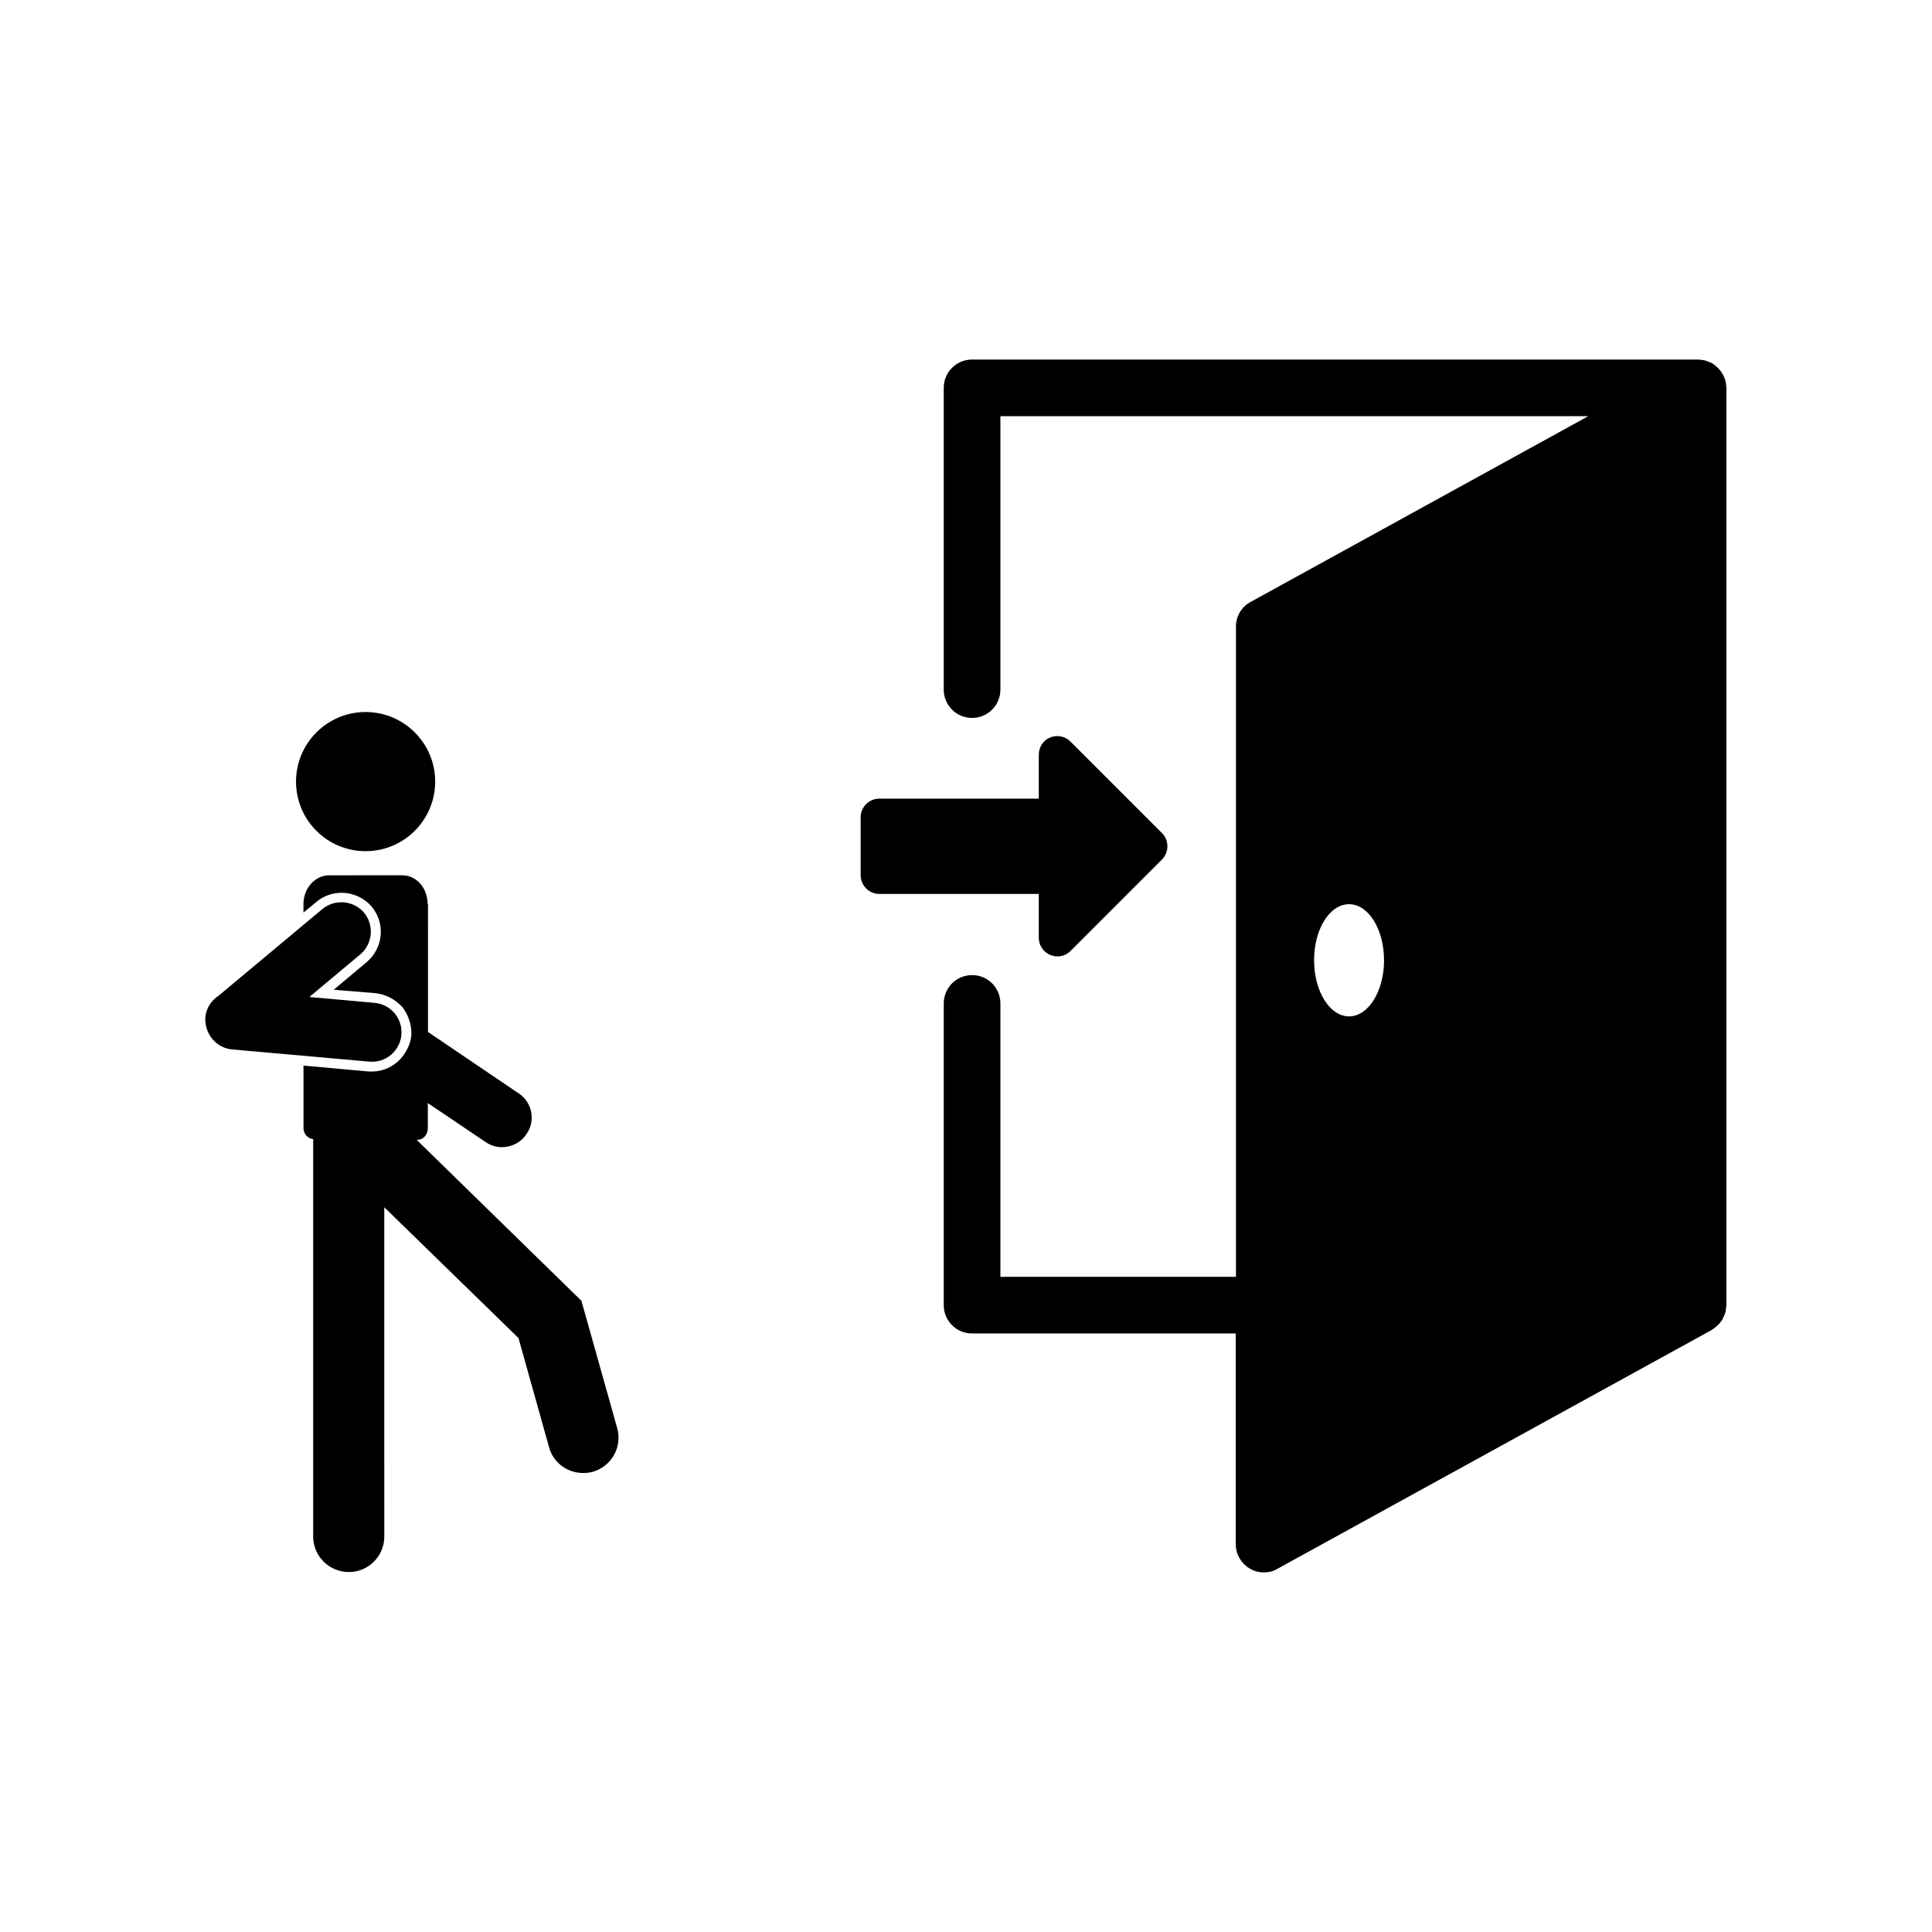
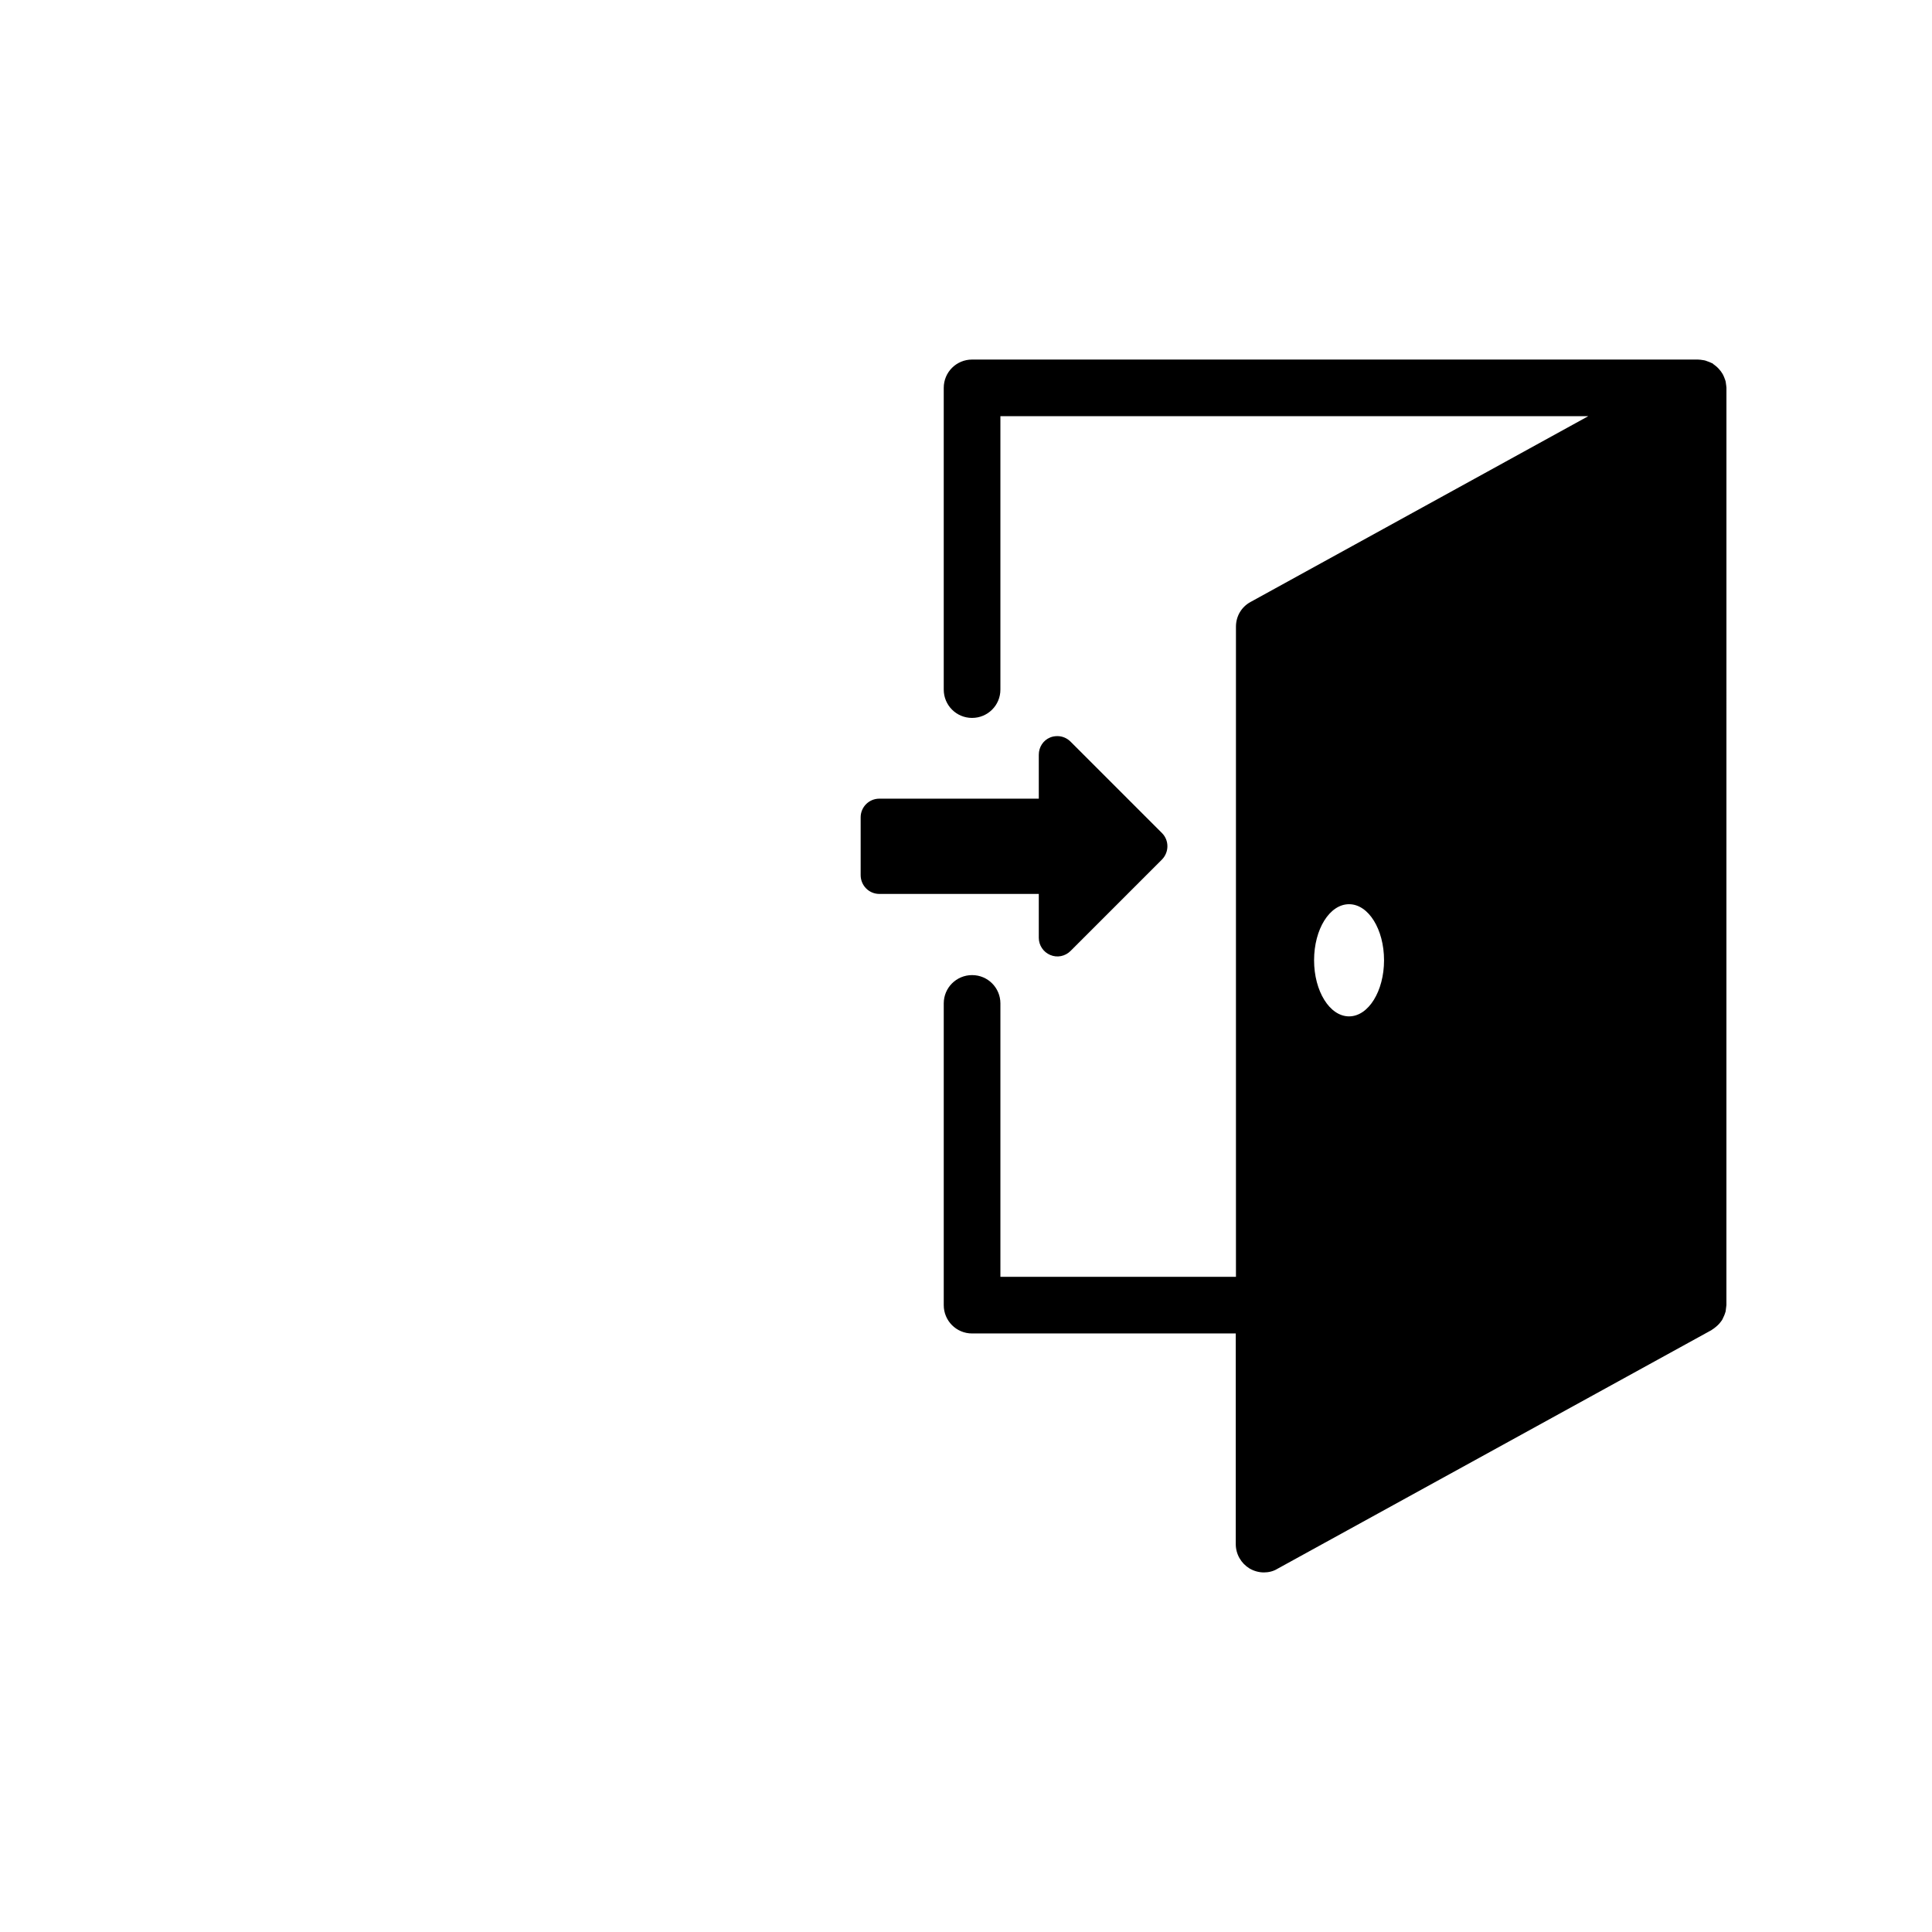
<svg xmlns="http://www.w3.org/2000/svg" fill="#000000" width="800px" height="800px" version="1.1" viewBox="144 144 512 512">
  <g>
-     <path d="m240.89 369.57c10.176 0 18.438-8.262 18.438-18.438 0-10.176-8.262-18.438-18.438-18.438s-18.438 8.262-18.438 18.438c0 10.223 8.262 18.438 18.438 18.438z" />
-     <path d="m257.32 383.57c0-4.231-2.973-7.609-6.699-7.609l-19.398 0.004c-3.68 0-6.801 3.375-6.801 7.609v2.266l3.477-2.871c1.863-1.562 4.231-2.367 6.602-2.367 3.074 0 6.047 1.359 8.012 3.68 3.68 4.434 3.074 10.984-1.359 14.711l-8.715 7.305 11.082 0.906c2.769 0.301 5.238 1.664 7.106 3.68 0.805 1.008 1.359 2.117 1.762 3.273 0.504 1.41 0.707 2.82 0.605 4.332-0.102 1.211-0.504 2.367-1.008 3.426-0.152 0.301-0.301 0.555-0.453 0.805-1.812 3.125-5.141 5.238-8.918 5.238h-0.906l-17.281-1.562v16.523c0 1.664 1.211 2.871 2.672 2.973 0 0.102-0.102 0.102-0.102 0.102v105.25c0 5.141 4.231 9.371 9.473 9.371 5.141 0 9.371-4.231 9.371-9.371l-0.008-87.309 35.57 34.66 8.113 28.969c1.109 4.133 4.938 6.801 8.969 6.801 0.906 0 1.762-0.102 2.57-0.301 5.039-1.461 7.91-6.602 6.5-11.637l-9.473-33.703-43.68-42.672h0.301c1.461 0 2.672-1.359 2.672-3.074v-6.648l15.316 10.328c1.359 0.906 2.769 1.359 4.332 1.359 2.469 0 5.039-1.211 6.5-3.477 2.469-3.477 1.562-8.414-2.066-10.781l-24.031-16.273-0.004-33.91z" />
-     <path d="m205.58 422.12 36.324 3.223c4.281 0.402 8.113-2.82 8.465-7.106 0.402-4.281-2.82-8.113-7.106-8.465l-17.281-1.562 13.504-11.285c3.273-2.769 3.727-7.707 1.008-11.035-2.769-3.273-7.707-3.727-11.035-1.008l-27.508 22.973c-1.914 1.258-3.324 3.273-3.527 5.691-0.301 4.391 2.875 8.219 7.156 8.574z" />
    <path d="m601.32 245.13c-0.051-0.25-0.152-0.504-0.25-0.754-0.102-0.301-0.203-0.555-0.352-0.855-0.102-0.25-0.25-0.504-0.402-0.707-0.152-0.301-0.352-0.504-0.555-0.754-0.25-0.301-0.504-0.605-0.805-0.855s-0.605-0.504-0.906-0.707c-0.102-0.051-0.152-0.152-0.203-0.203-0.152-0.051-0.352-0.102-0.504-0.203-0.301-0.152-0.605-0.25-0.906-0.352-0.25-0.102-0.504-0.203-0.754-0.25-0.301-0.051-0.656-0.102-1.008-0.152-0.25 0-0.453-0.051-0.707-0.051h-192.36c-4.133 0-7.508 3.324-7.508 7.508v79.953c0 4.133 3.324 7.508 7.508 7.508 4.133 0 7.508-3.324 7.508-7.508v-72.449h155.78l-89.477 49.223c-2.418 1.309-3.879 3.777-3.879 6.551v172.3l-62.422-0.004v-72.449c0-4.133-3.324-7.508-7.508-7.508-4.133 0-7.508 3.324-7.508 7.508v79.953c0 4.133 3.324 7.508 7.508 7.508h69.879v55.82c0 2.672 1.41 5.09 3.629 6.449 1.211 0.707 2.519 1.059 3.828 1.059 1.258 0 2.519-0.301 3.578-0.957l115.07-63.277c0.152-0.102 0.203-0.203 0.352-0.25 0.301-0.203 0.555-0.402 0.855-0.656 0.25-0.203 0.504-0.453 0.754-0.707 0.25-0.301 0.504-0.605 0.754-0.957 0.152-0.203 0.25-0.453 0.352-0.707 0.152-0.301 0.301-0.605 0.402-0.906 0.102-0.25 0.152-0.504 0.25-0.754 0.051-0.402 0.102-0.805 0.152-1.258 0-0.152 0.051-0.301 0.051-0.453l0.008-243.09c0-0.152-0.051-0.301-0.051-0.504-0.051-0.352-0.102-0.703-0.152-1.105zm-99.805 168.22c-5.141 0-9.27-6.699-9.27-14.863 0-8.262 4.133-14.863 9.27-14.863 5.141 0 9.27 6.648 9.27 14.863 0 8.164-4.129 14.863-9.27 14.863z" />
    <path d="m377.02 380.9h42.27v11.637c0 1.965 1.211 3.777 3.023 4.535 1.863 0.805 3.981 0.352 5.391-1.059l24.234-24.234c1.914-1.965 1.914-5.09 0-7.004l-24.234-24.234c-0.957-0.957-2.215-1.461-3.477-1.461-0.656 0-1.309 0.102-1.914 0.352-1.863 0.754-3.023 2.57-3.023 4.586v11.637h-42.27c-2.719 0-4.938 2.215-4.938 4.938v15.316c0 2.777 2.219 4.992 4.938 4.992z" />
  </g>
</svg>